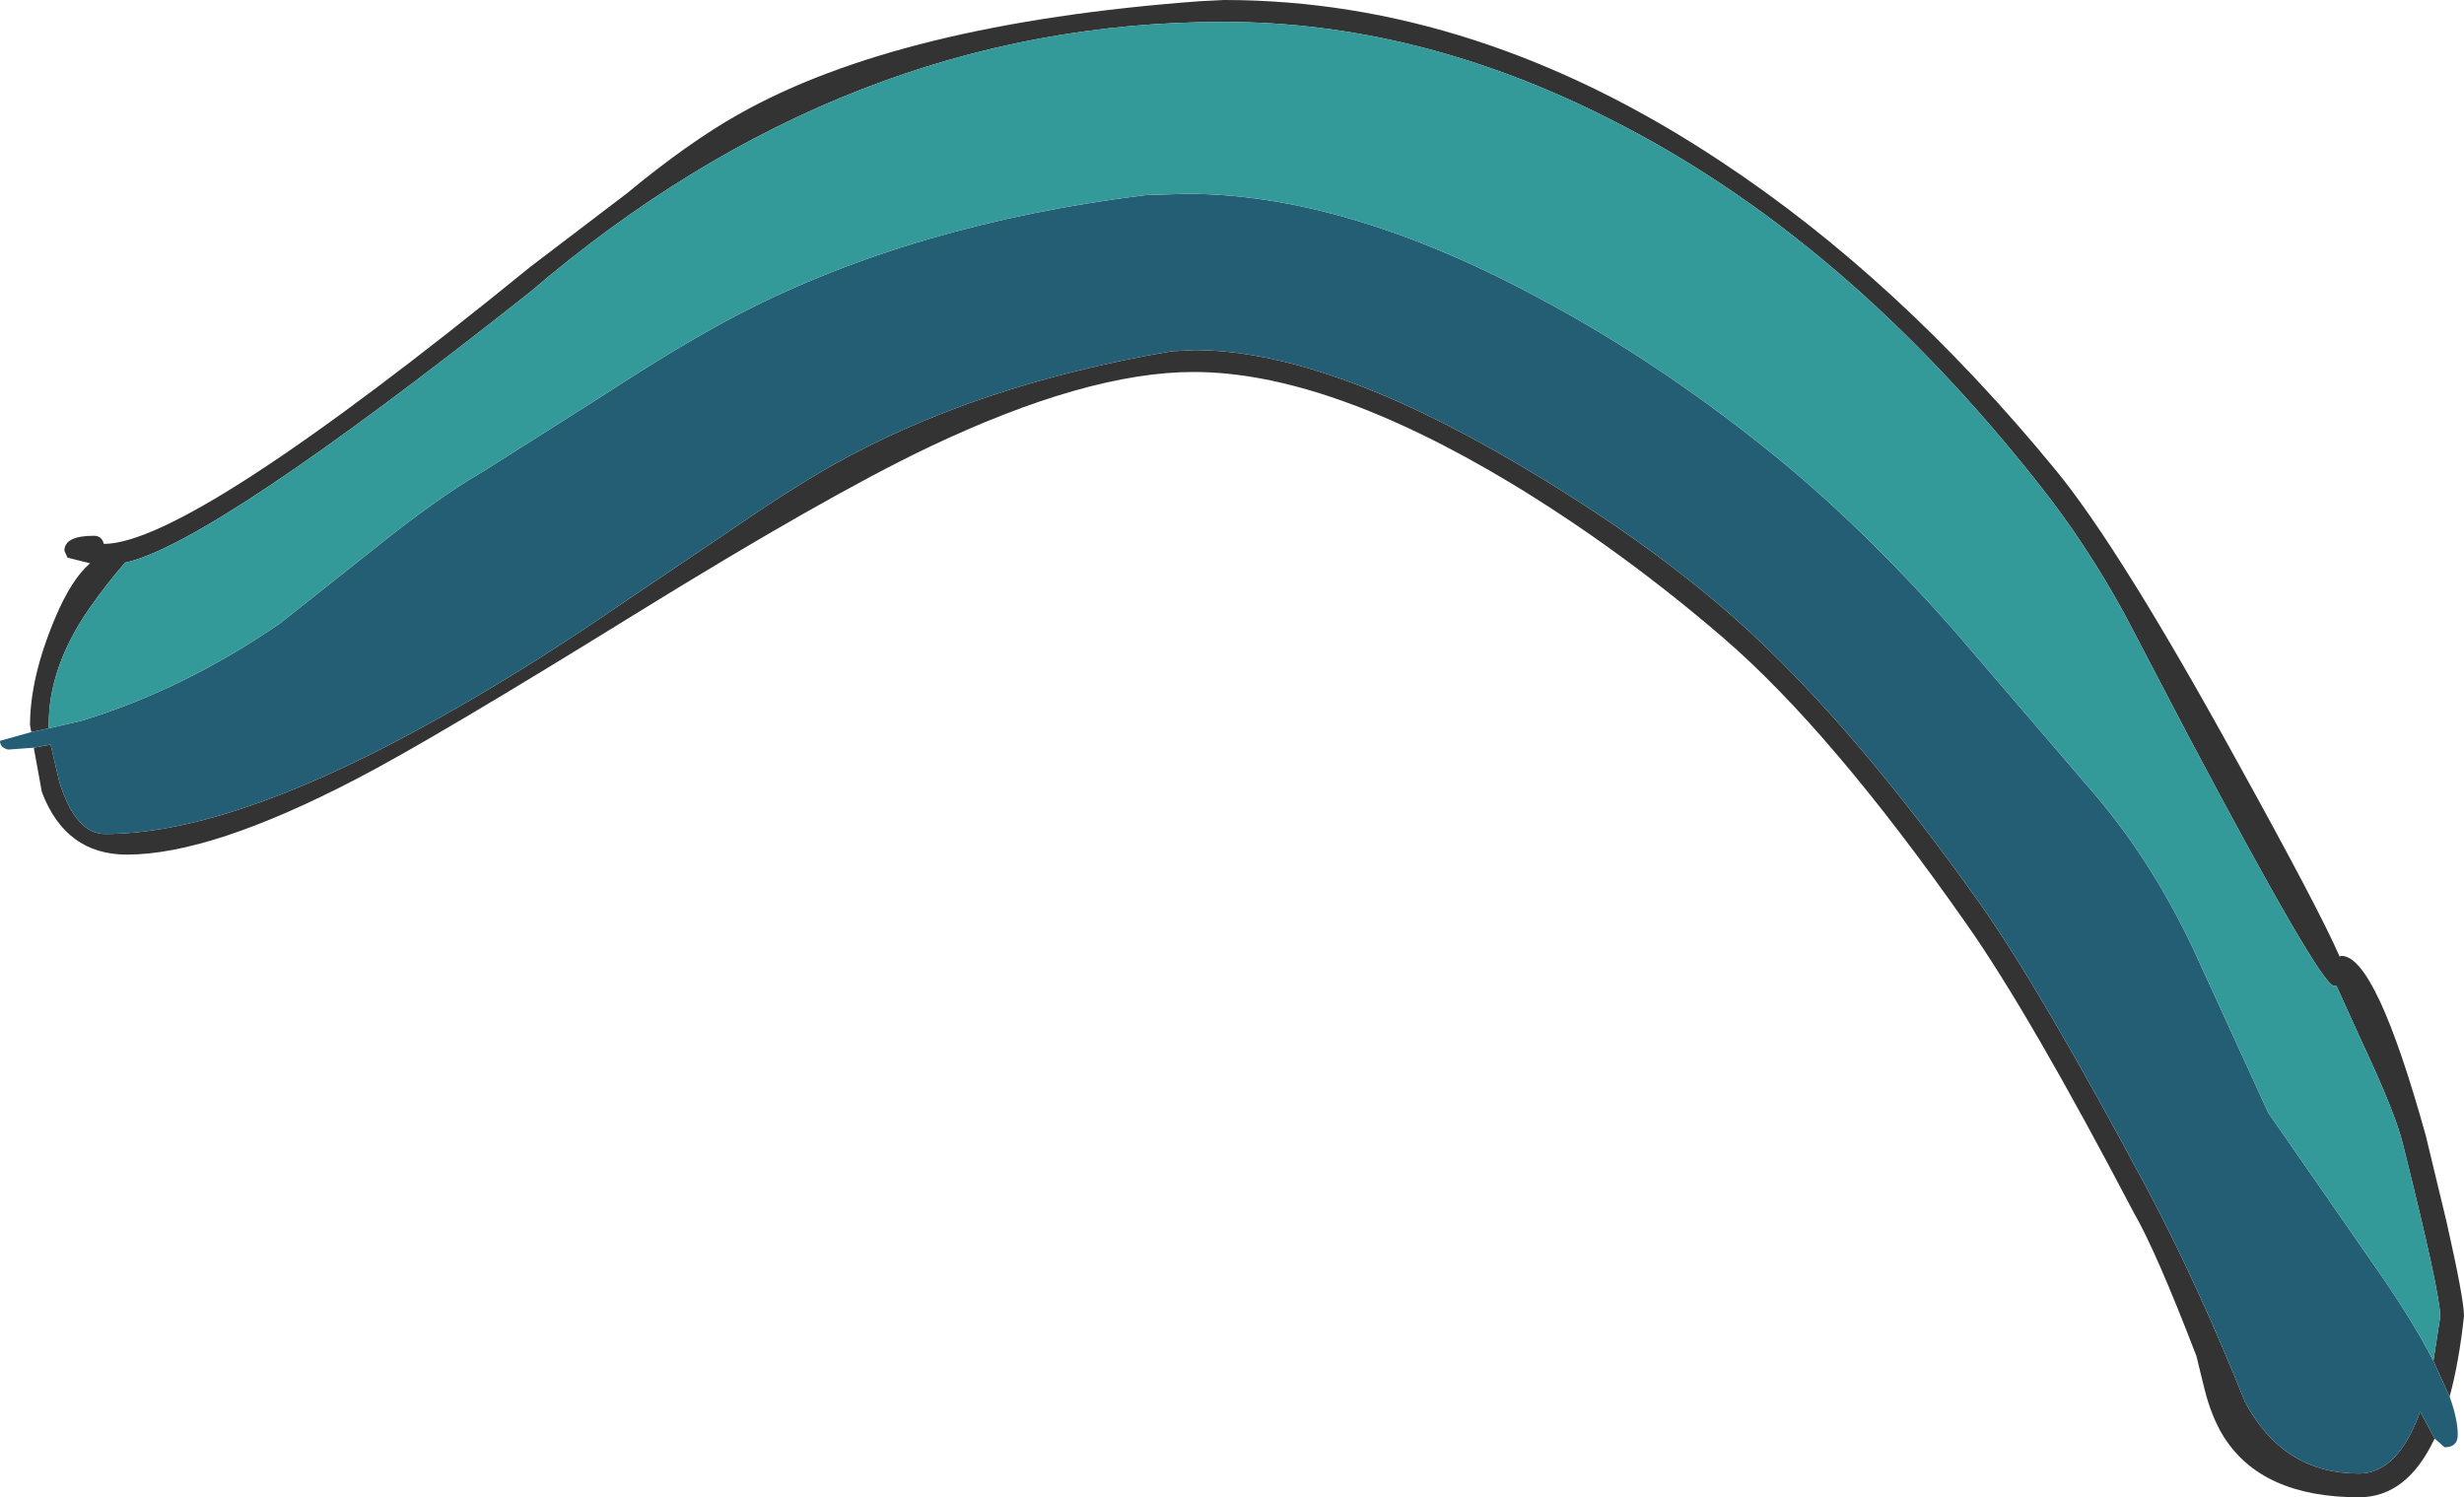
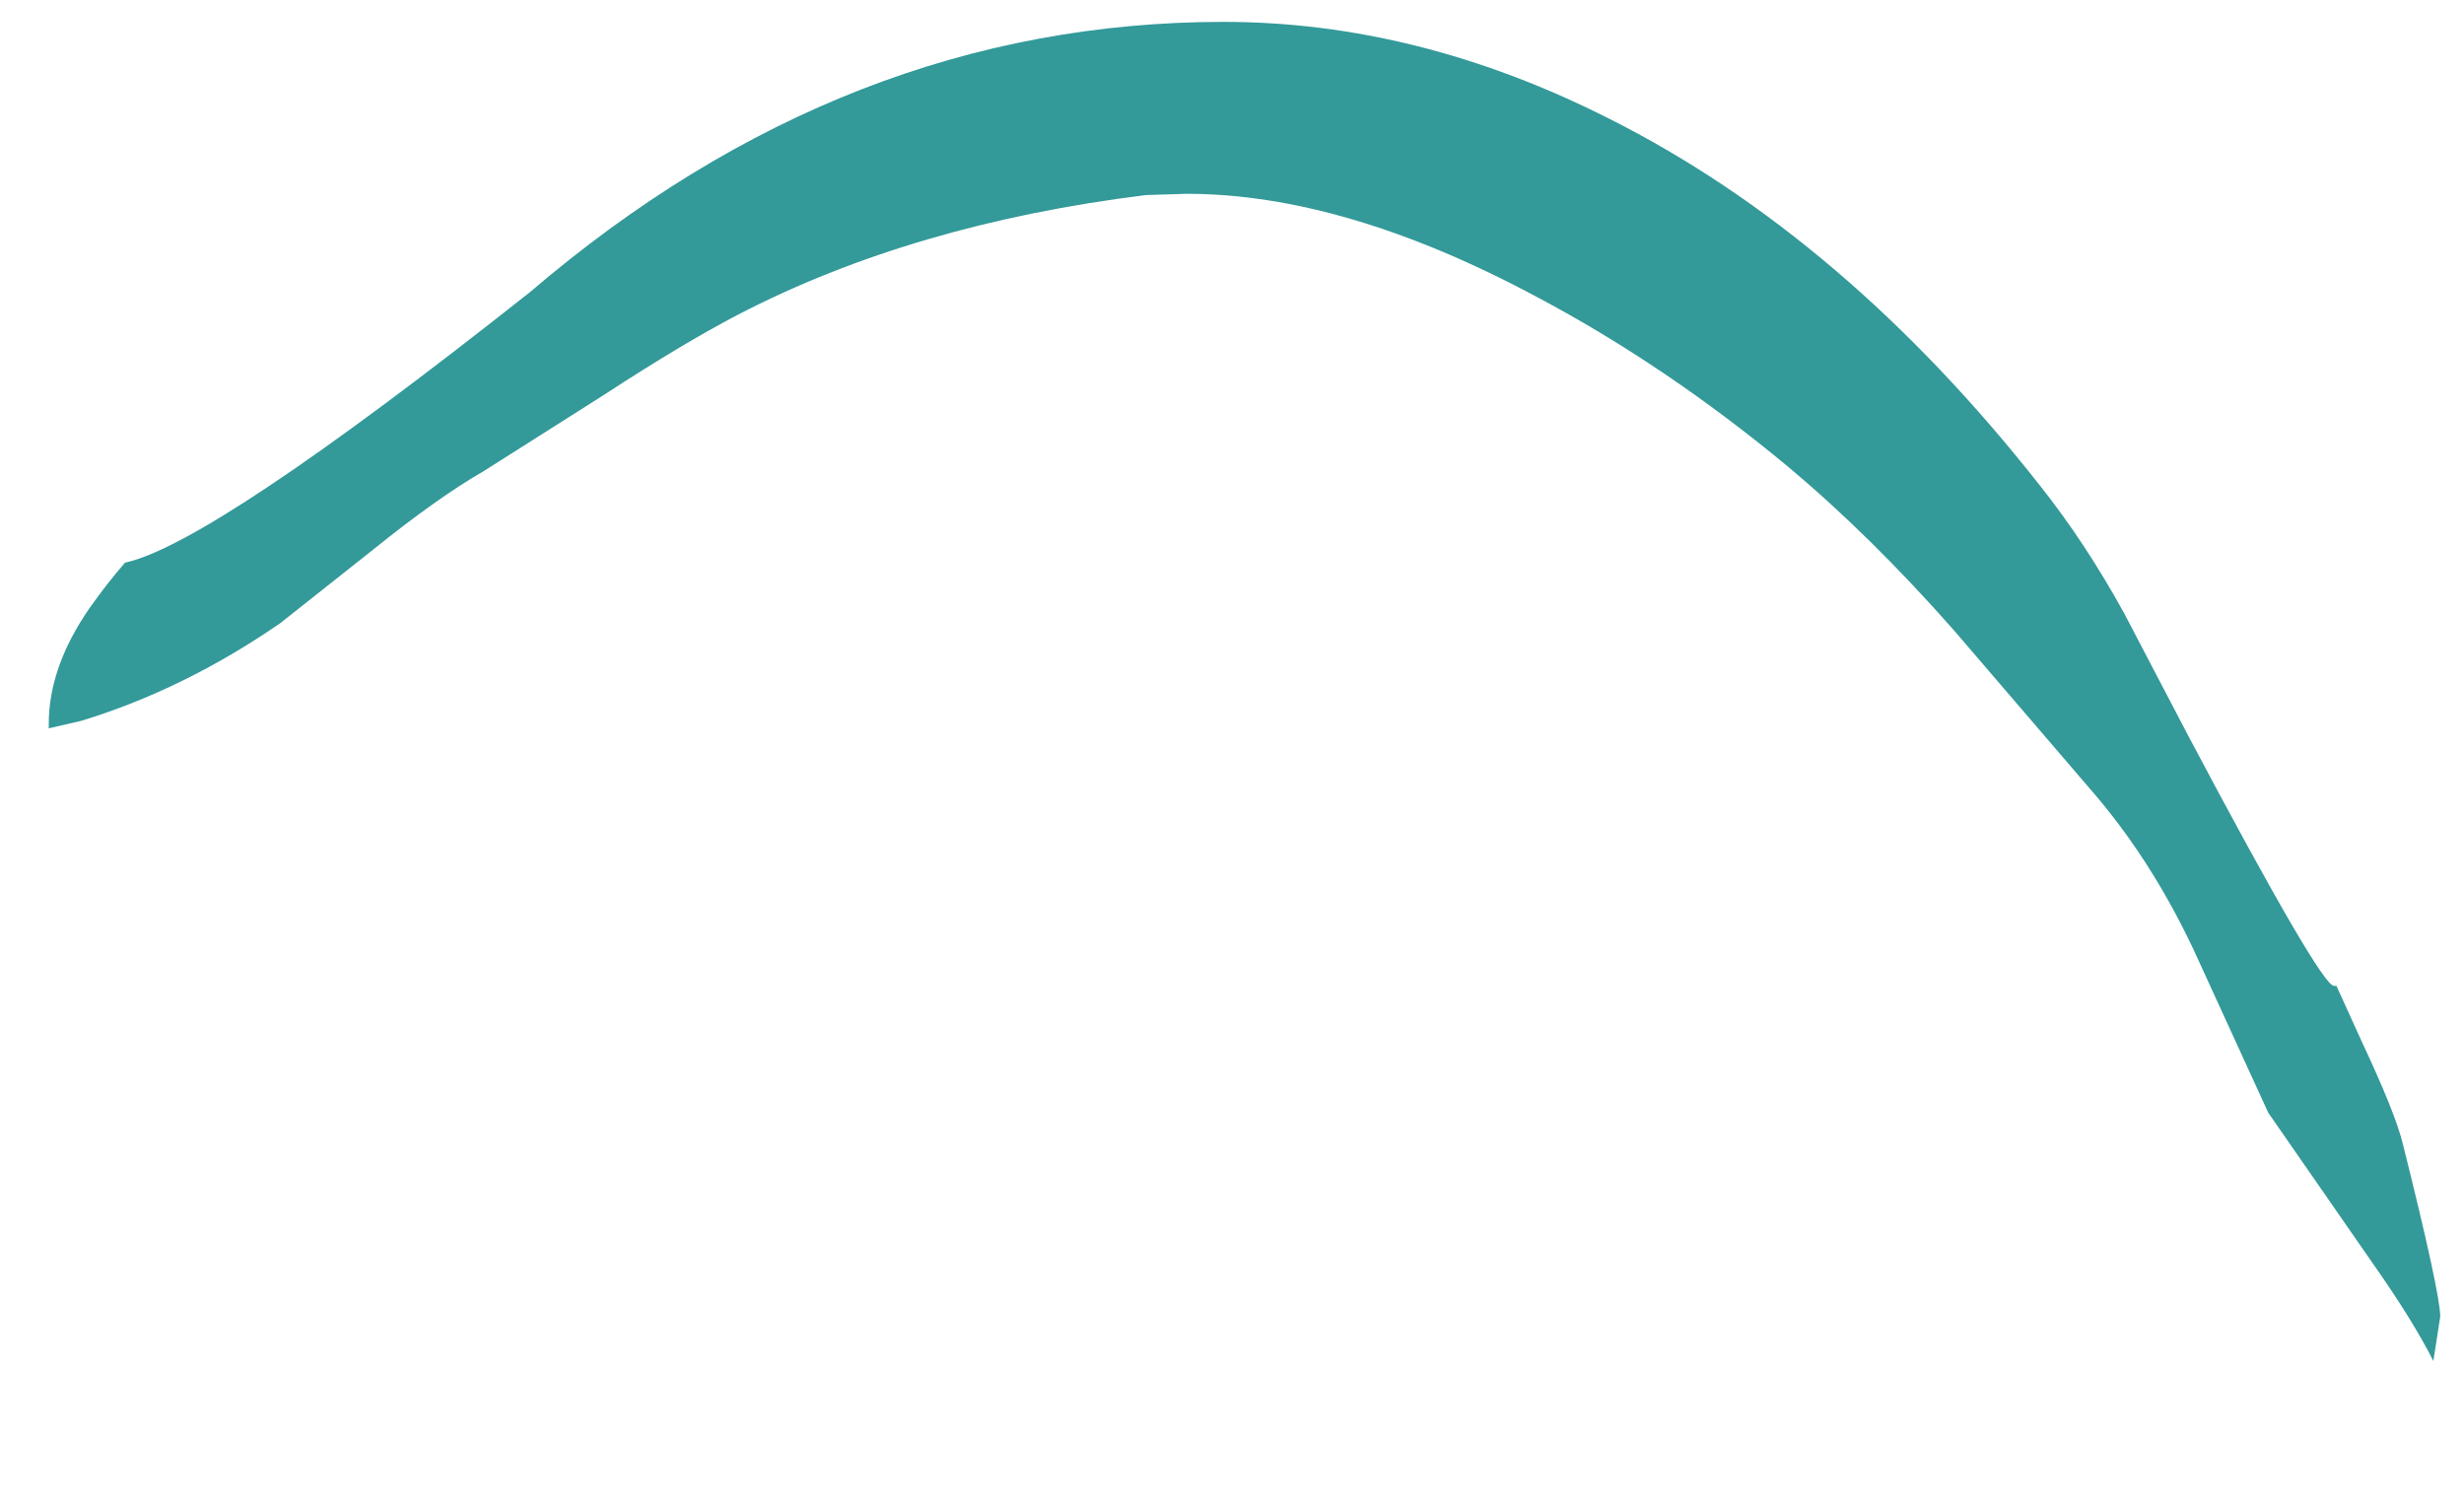
<svg xmlns="http://www.w3.org/2000/svg" height="119.75px" width="197.05px">
  <g transform="matrix(1.0, 0.0, 0.0, 1.0, -387.85, -213.15)">
-     <path d="M390.55 272.95 L391.9 272.7 392.6 275.7 Q393.9 279.85 396.25 279.85 405.9 279.85 421.1 271.6 428.95 267.35 437.25 261.65 L445.55 256.05 Q450.75 252.45 454.35 250.4 465.75 243.95 481.5 241.25 L483.35 241.15 Q493.7 241.15 508.95 250.1 519.45 256.25 526.75 262.75 535.9 270.9 546.25 285.5 551.05 292.3 559.65 308.4 563.6 315.85 567.4 325.3 570.45 331.0 576.5 331.0 579.6 331.0 581.4 326.05 L582.55 328.2 Q580.35 332.9 576.5 332.9 568.7 332.9 565.65 328.0 564.7 326.45 564.15 324.25 L563.5 321.6 Q560.25 313.15 558.5 310.15 550.2 294.3 545.15 287.1 534.3 271.6 525.65 264.15 517.45 257.1 508.7 251.8 493.9 242.9 483.3 242.9 474.75 242.9 462.05 248.95 453.8 252.9 438.75 262.2 422.35 272.35 416.35 275.45 404.75 281.5 398.0 281.5 393.1 281.5 391.2 276.5 L390.55 272.95 M583.75 324.85 L582.45 322.0 583.0 318.45 Q583.0 316.6 580.0 304.6 579.4 302.15 576.7 296.4 L574.7 292.0 574.5 292.0 Q573.45 292.0 562.85 272.0 L557.75 262.25 Q554.65 256.6 551.0 252.0 535.35 232.1 516.55 222.65 501.25 214.9 485.7 214.9 455.5 214.9 430.25 236.5 404.8 256.65 397.85 258.15 396.45 259.75 395.0 261.8 391.75 266.5 391.75 271.05 L391.75 271.4 390.35 271.7 390.25 271.15 Q390.25 267.35 392.25 262.6 393.55 259.5 395.05 258.2 L393.25 257.75 393.0 257.2 Q393.0 256.0 395.35 256.0 396.0 256.0 396.15 256.65 403.05 256.65 430.25 234.5 L438.0 228.6 Q442.9 224.55 446.9 222.3 459.7 215.05 483.75 213.25 L485.75 213.15 Q506.0 213.15 525.45 226.05 539.7 235.45 552.25 250.75 557.35 256.95 566.65 273.85 573.4 286.05 574.95 289.65 L575.1 289.6 Q577.85 289.6 581.85 304.0 L583.5 310.85 Q584.9 317.05 584.9 318.4 584.5 322.1 583.75 324.85" fill="#333333" fill-rule="evenodd" stroke="none" />
-     <path d="M582.55 328.2 L581.4 326.05 Q579.6 331.0 576.5 331.0 570.45 331.0 567.4 325.3 563.6 315.85 559.65 308.4 551.05 292.3 546.25 285.5 535.9 270.9 526.75 262.75 519.45 256.25 508.95 250.1 493.7 241.15 483.35 241.15 L481.5 241.25 Q465.75 243.95 454.35 250.4 450.75 252.45 445.55 256.05 L437.25 261.65 Q428.95 267.35 421.1 271.6 405.9 279.85 396.25 279.85 393.9 279.85 392.6 275.7 L391.9 272.7 390.55 272.95 388.5 273.1 Q387.85 272.95 387.85 272.4 L390.35 271.7 391.75 271.4 394.35 270.8 Q402.55 268.3 410.25 263.0 L417.7 257.1 Q422.85 252.95 426.5 250.85 L436.2 244.7 Q442.4 240.65 446.9 238.3 460.9 231.05 479.5 228.75 L482.75 228.65 Q495.4 228.65 510.85 236.95 521.1 242.4 530.75 250.4 537.4 255.95 544.1 263.55 L555.0 276.25 Q559.8 281.75 563.25 289.05 L569.25 302.15 577.75 314.4 Q580.8 318.75 582.45 322.0 L583.75 324.85 Q584.4 326.65 584.4 327.9 584.4 328.9 583.35 328.9 L582.55 328.2" fill="#245e75" fill-rule="evenodd" stroke="none" />
    <path d="M582.45 322.0 Q580.8 318.75 577.75 314.4 L569.25 302.15 563.25 289.05 Q559.8 281.75 555.0 276.25 L544.1 263.55 Q537.4 255.95 530.75 250.4 521.1 242.4 510.85 236.95 495.4 228.65 482.75 228.65 L479.5 228.75 Q460.9 231.05 446.9 238.3 442.4 240.65 436.2 244.7 L426.5 250.85 Q422.85 252.95 417.7 257.1 L410.25 263.0 Q402.55 268.3 394.35 270.8 L391.75 271.4 391.75 271.05 Q391.75 266.5 395.0 261.8 396.45 259.75 397.85 258.15 404.8 256.65 430.25 236.5 455.5 214.9 485.7 214.9 501.25 214.9 516.55 222.65 535.35 232.1 551.0 252.0 554.65 256.6 557.75 262.25 L562.85 272.0 Q573.45 292.0 574.5 292.0 L574.7 292.0 576.7 296.4 Q579.4 302.15 580.0 304.6 583.0 316.6 583.0 318.45 L582.45 322.0" fill="#339999" fill-rule="evenodd" stroke="none" />
  </g>
</svg>